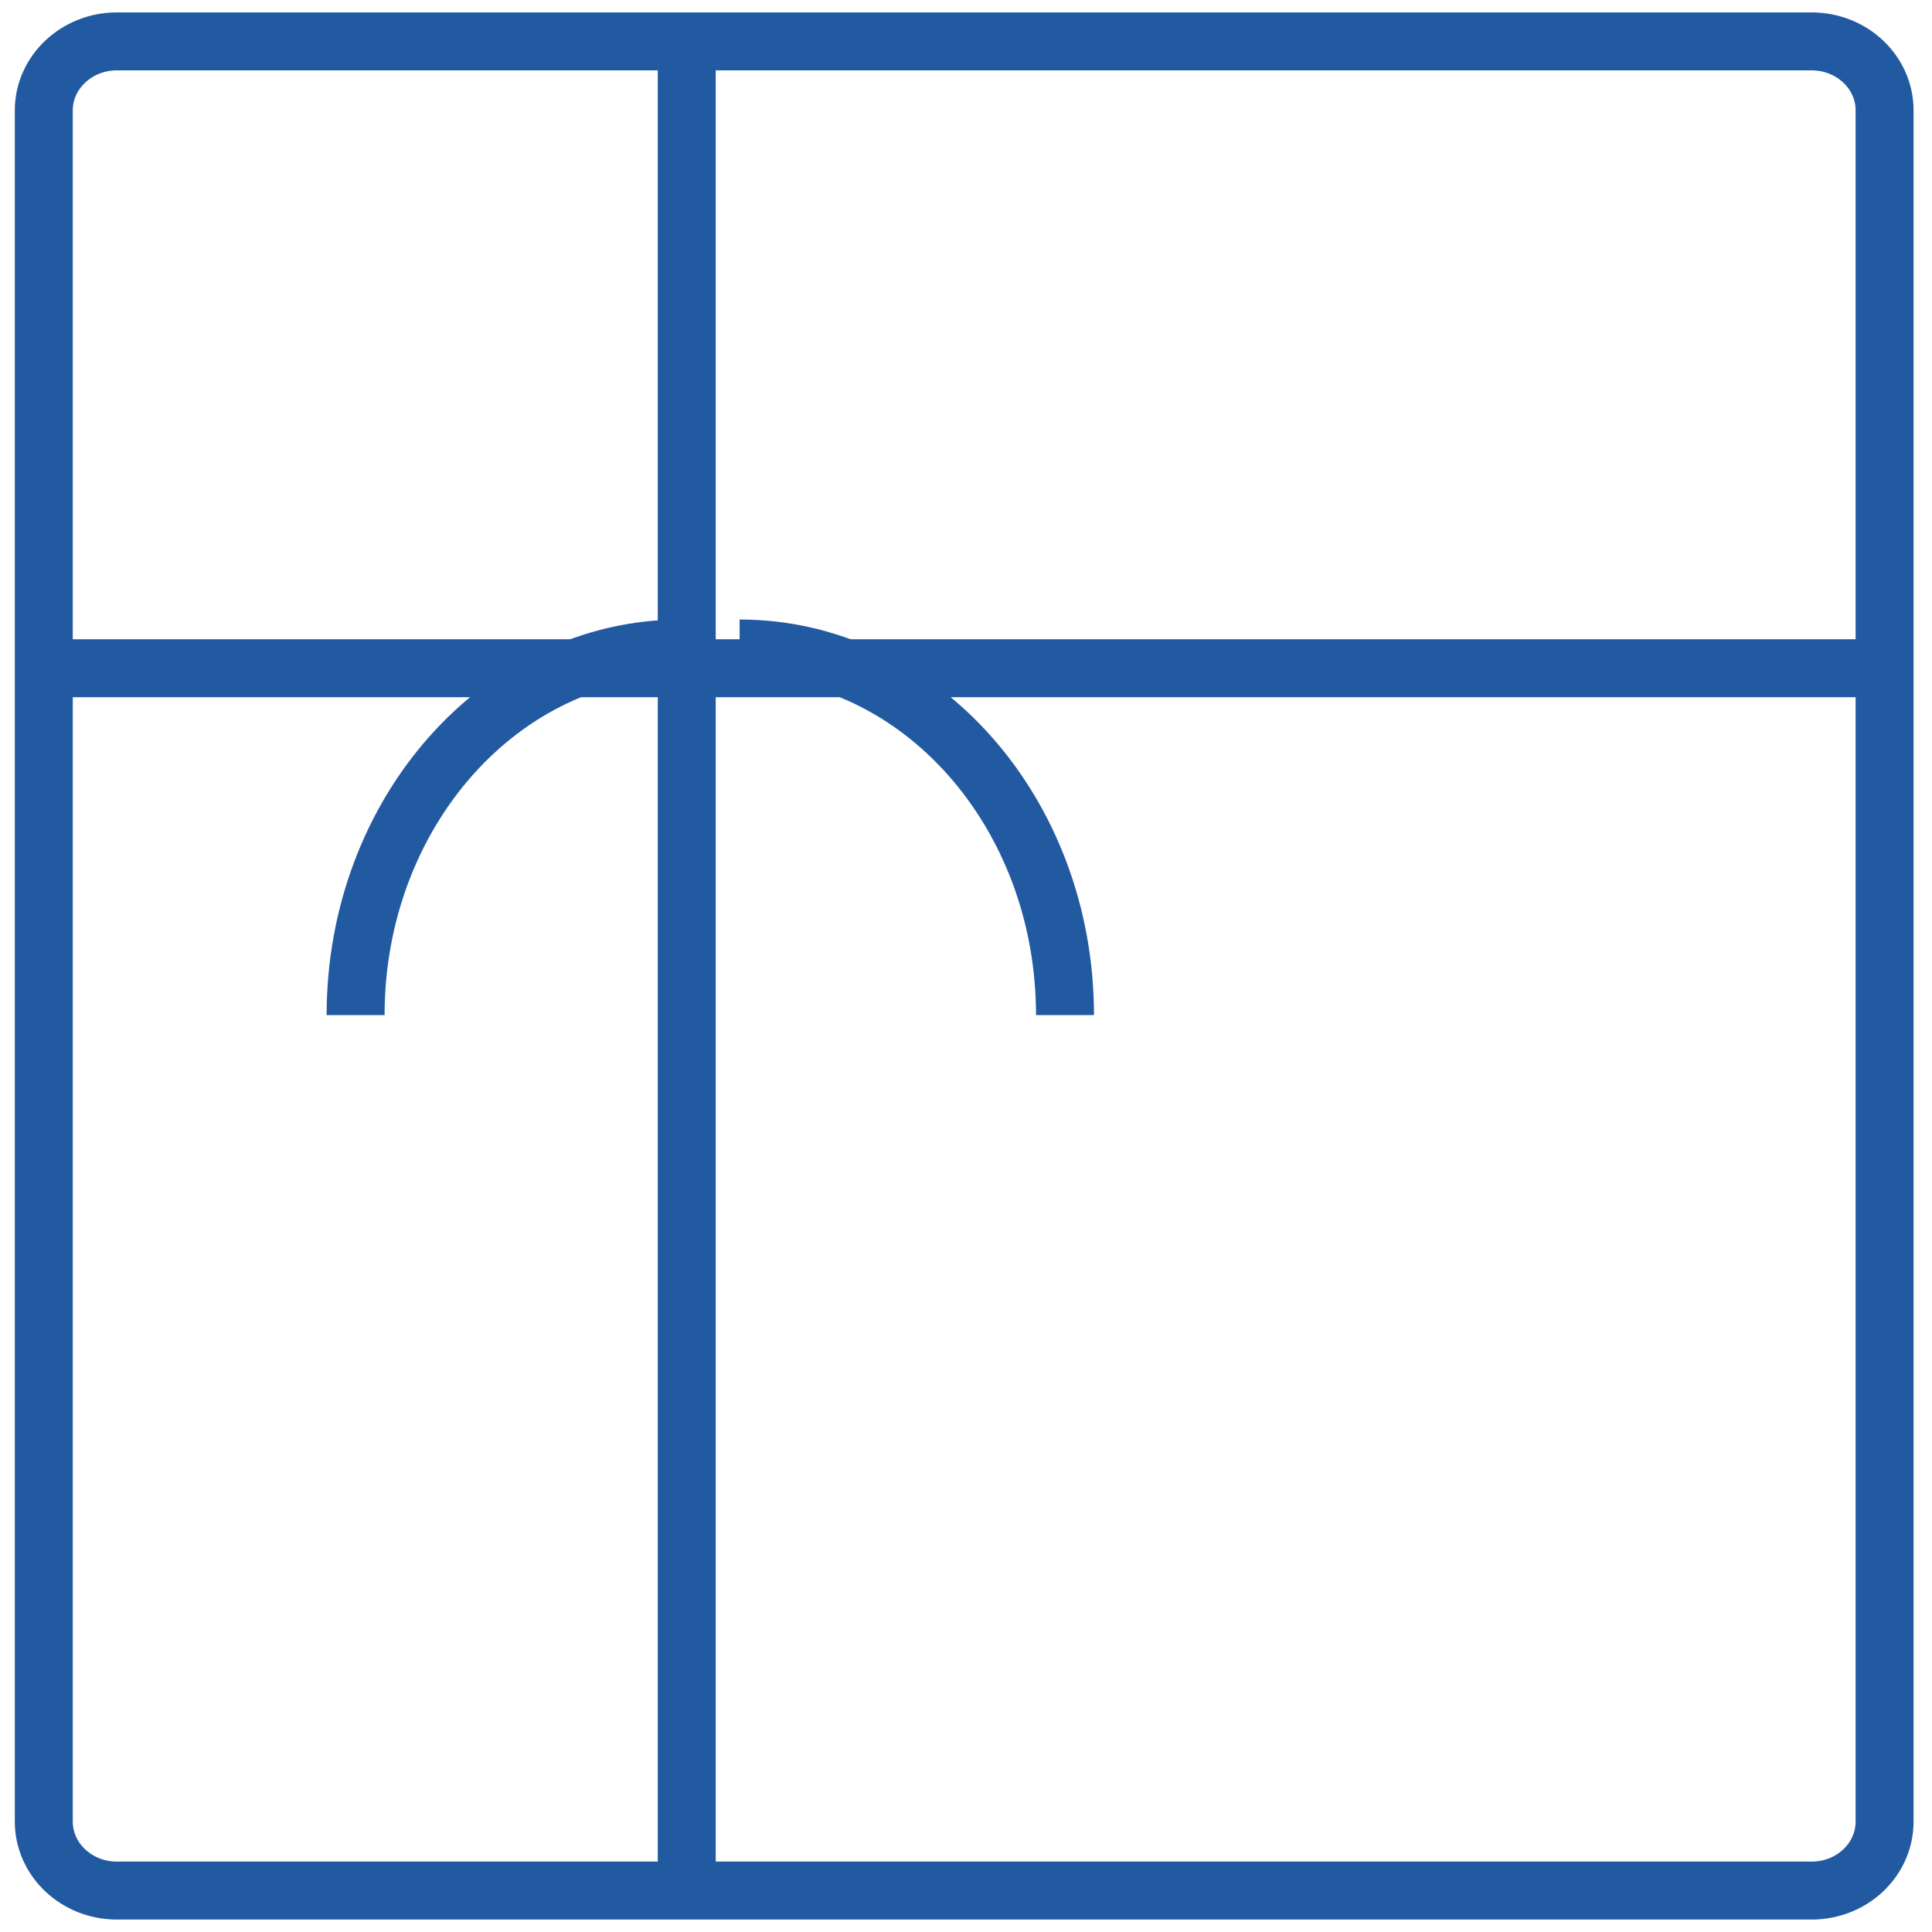
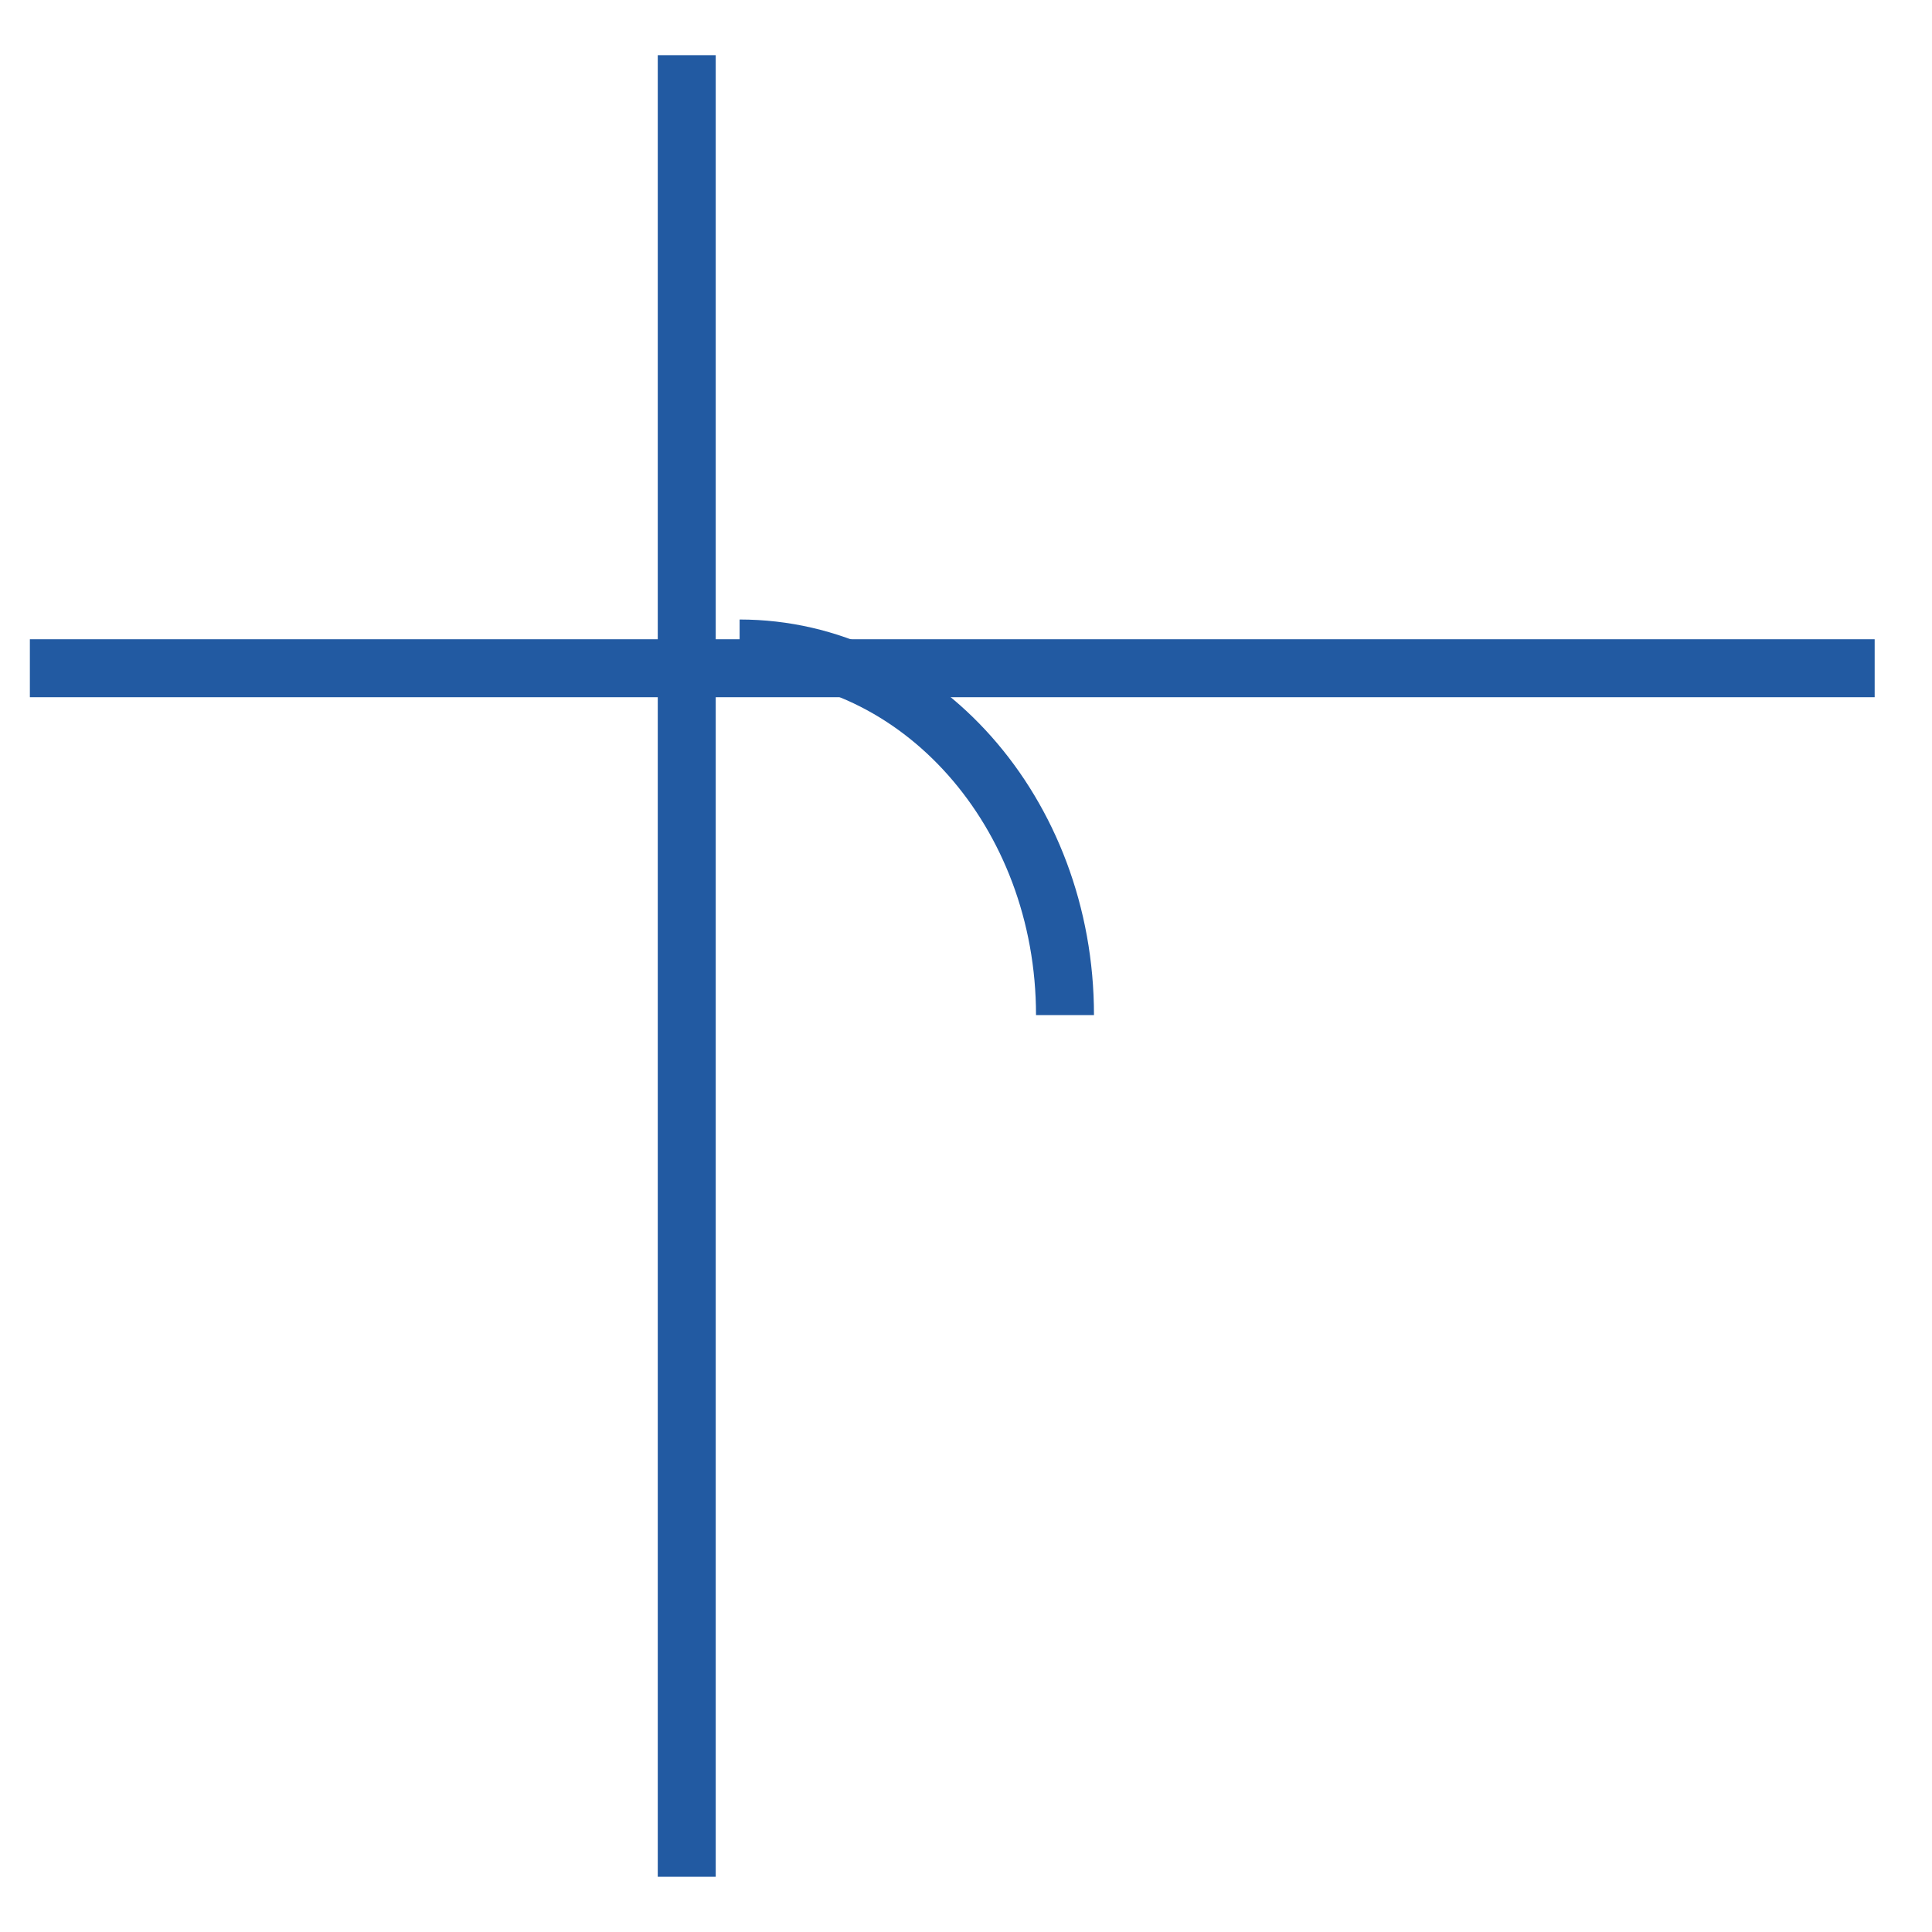
<svg xmlns="http://www.w3.org/2000/svg" width="50" height="50" viewBox="0 0 50 50" fill="none">
  <desc>
			Created with Pixso.
	</desc>
  <defs>
    <clipPath id="clip226_9966">
      <rect id="s2" width="50" height="50" fill="white" fill-opacity="0" />
    </clipPath>
  </defs>
  <rect id="s2" width="50" height="50" fill="#FFFFFF" fill-opacity="0" />
  <g clip-path="url(#clip226_9966)">
-     <path id="Vector" d="M46.883 1.071C47.93 1.071 48.773 1.871 48.773 2.857L48.773 47.142C48.773 48.129 47.93 48.928 46.883 48.928L3.023 48.928C1.984 48.928 1.133 48.129 1.133 47.142L1.133 2.857C1.133 1.871 1.984 1.071 3.023 1.071L46.883 1.071Z" stroke="#225AA2" stroke-opacity="1" stroke-width="1.5" />
    <path id="Vector" d="M17.773 1.428L17.773 48.571" stroke="#225AA2" stroke-opacity="1" stroke-width="1.5" />
    <path id="Vector" d="M0.773 17.294L48.516 17.294" stroke="#225AA2" stroke-opacity="1" stroke-width="1.5" />
-     <path id="Vector" d="M9.203 26.271C9.203 21.031 12.977 16.783 17.625 16.783" stroke="#225AA2" stroke-opacity="1" stroke-width="1.5" />
    <path id="Vector" d="M19.141 16.783C23.797 16.783 27.562 21.031 27.562 26.271" stroke="#225AA2" stroke-opacity="1" stroke-width="1.5" />
  </g>
</svg>